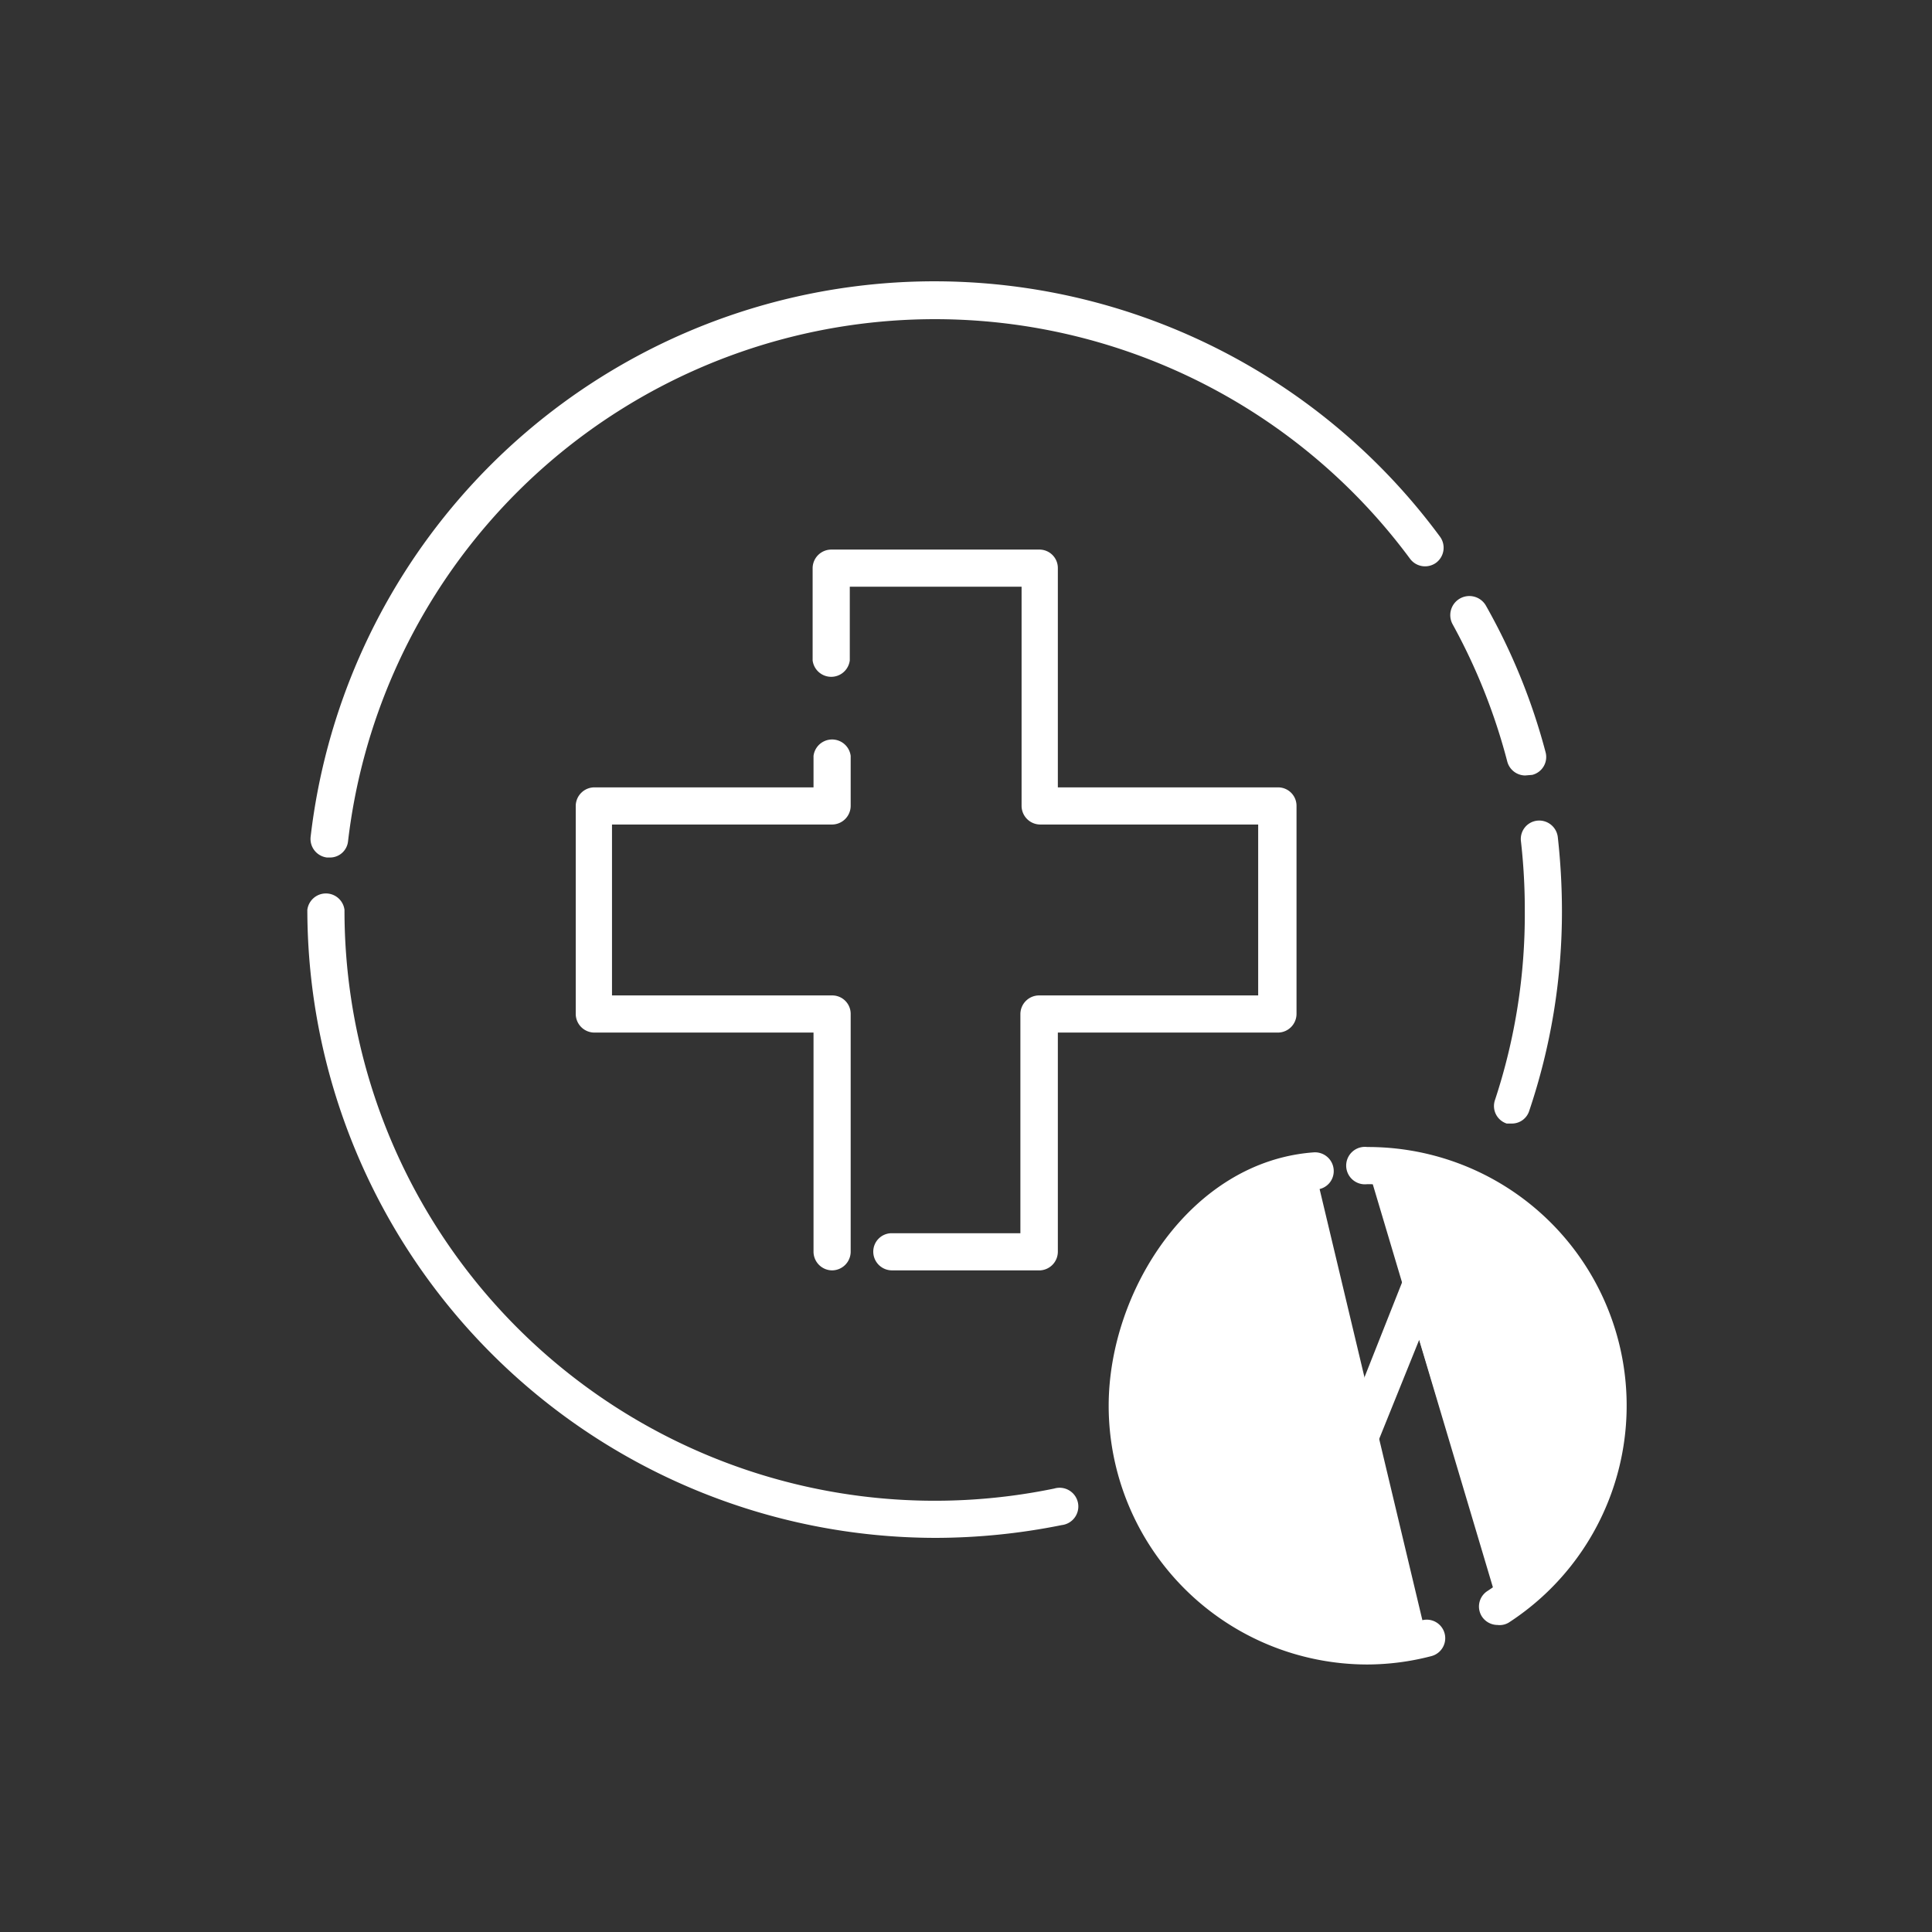
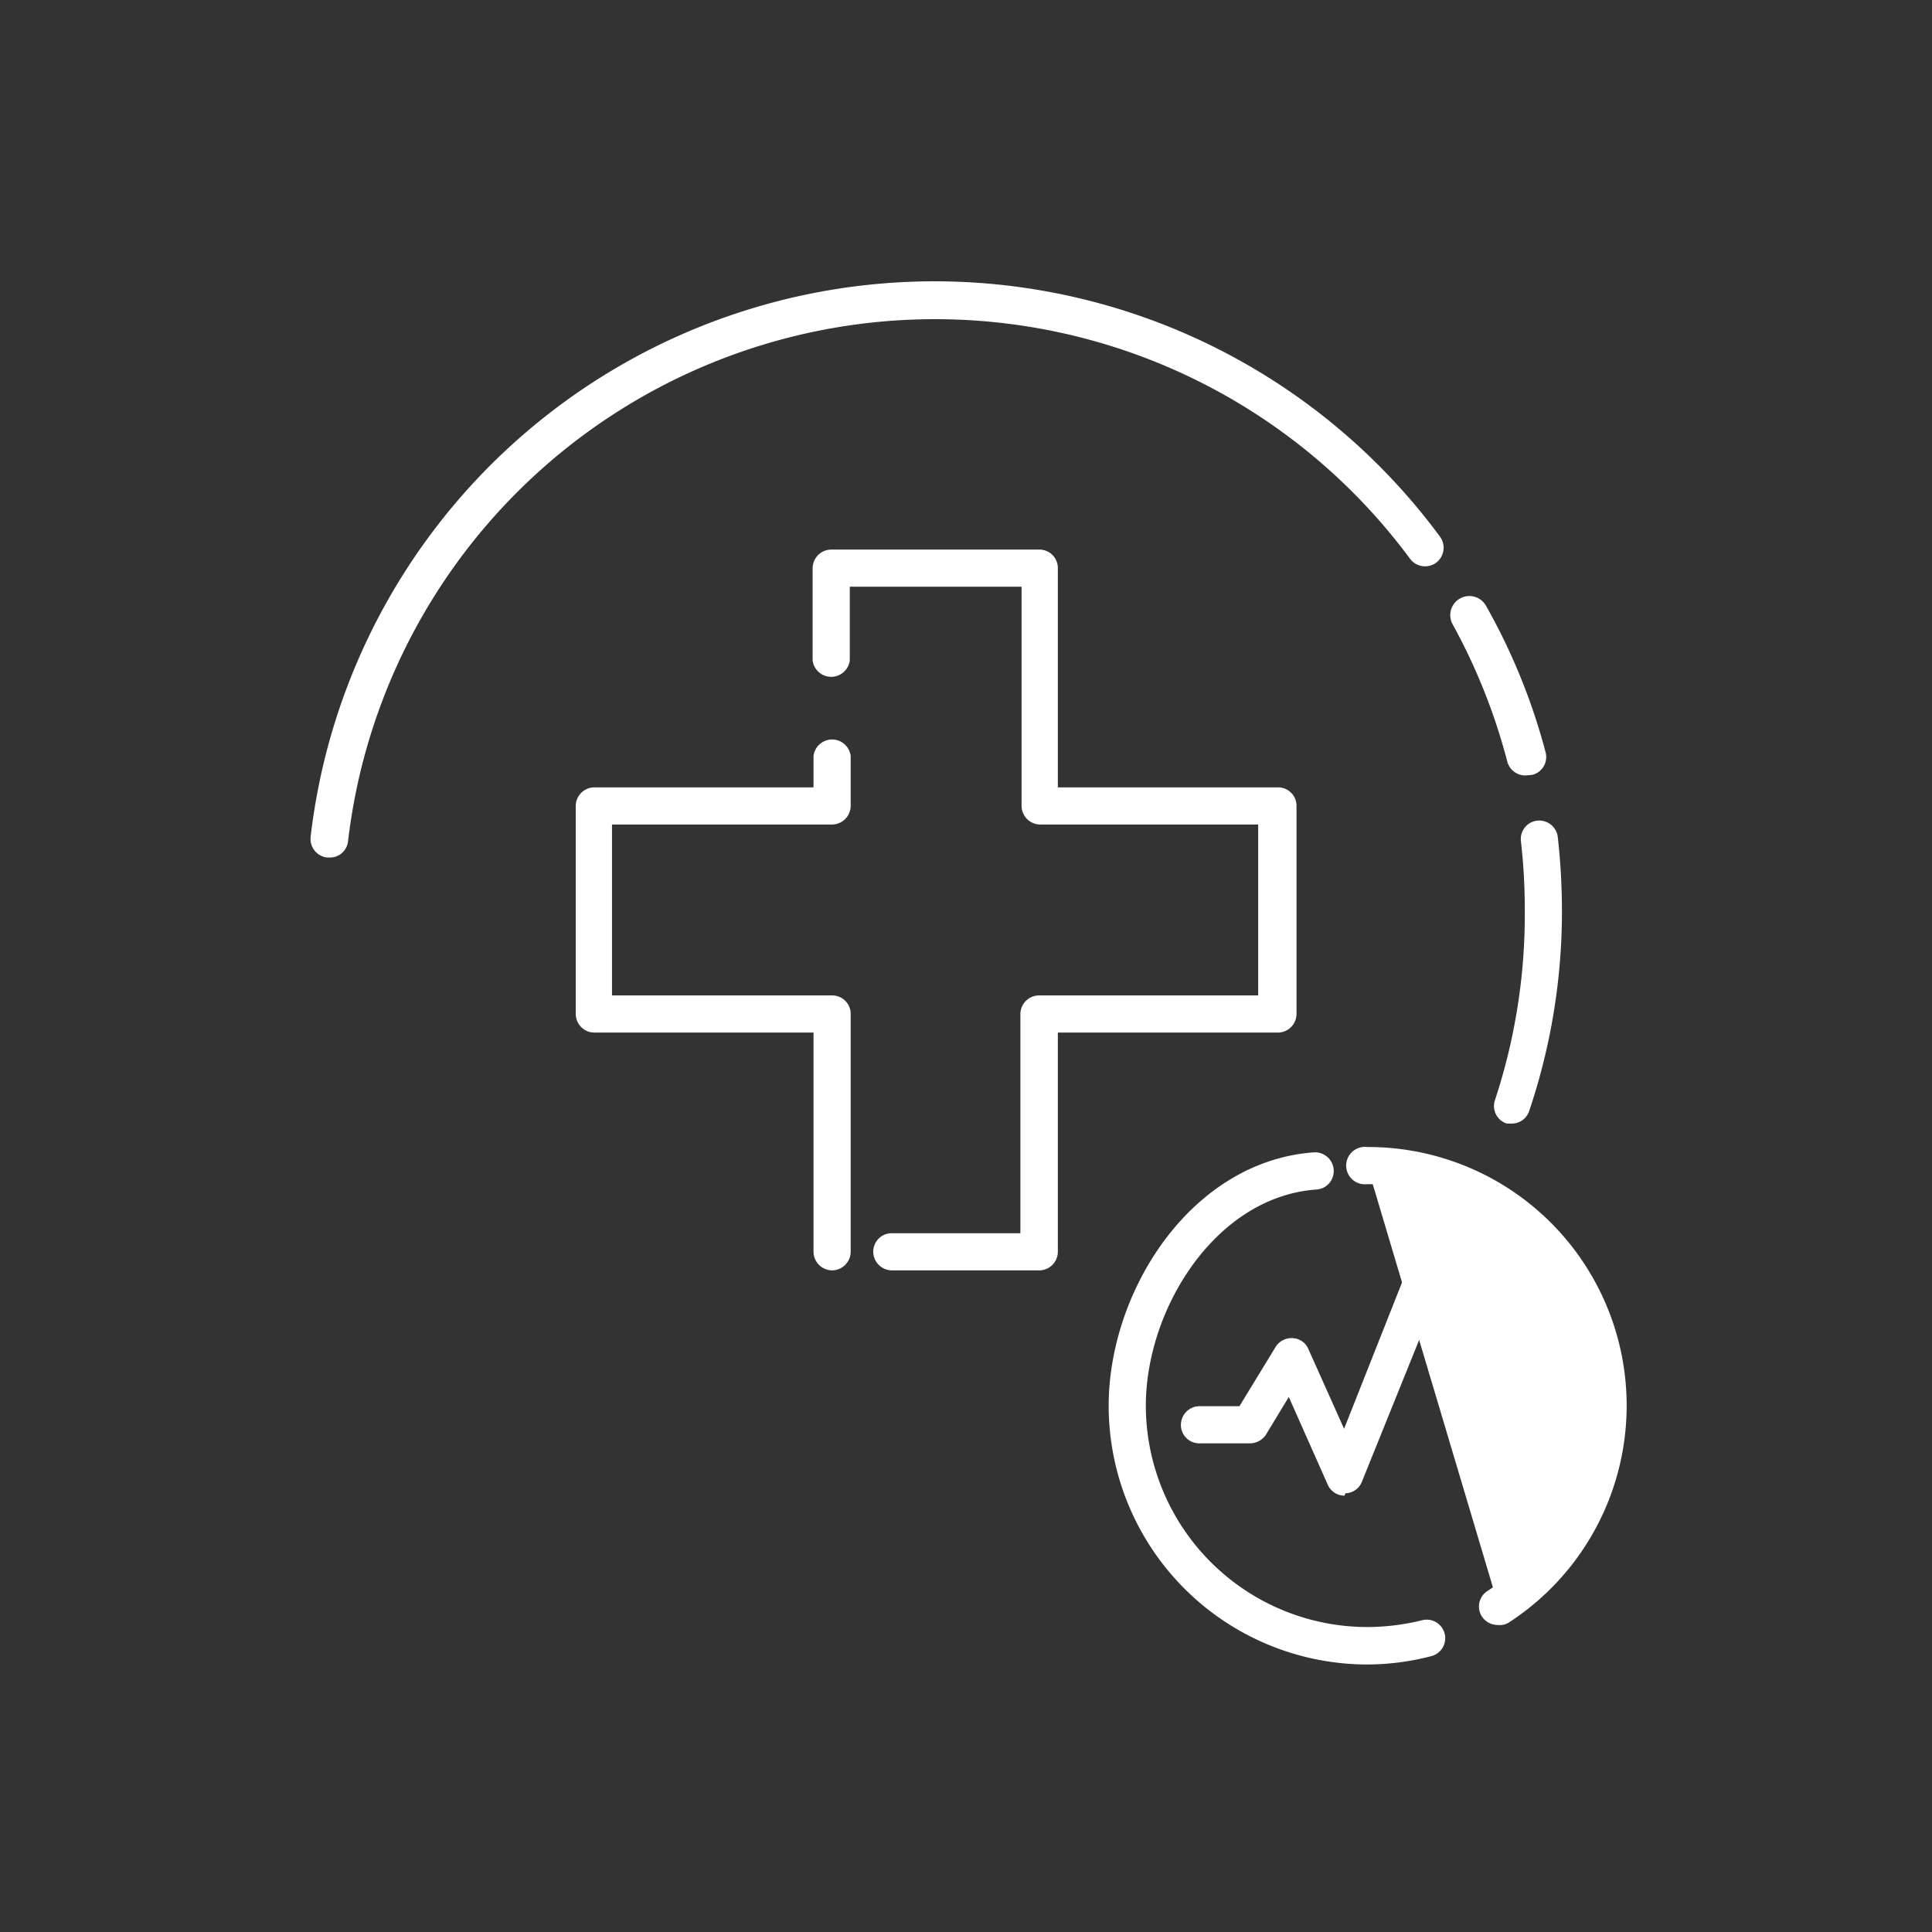
<svg xmlns="http://www.w3.org/2000/svg" id="Layer_1" data-name="Layer 1" viewBox="0 0 65 65">
  <rect x="0" y="0" width="65" height="65" fill="#333333" stroke="none" />
  <defs>
    <style>.cls-1{fill:#fff;}</style>
  </defs>
  <path class="cls-1" d="M50.89,37.8l-.2,0A.62.62,0,0,1,50.3,37a19.91,19.91,0,0,0,1-6.37,20.34,20.34,0,0,0-.13-2.33.62.62,0,0,1,.55-.69.63.63,0,0,1,.69.55,22.72,22.72,0,0,1,.14,2.47,21,21,0,0,1-1.11,6.77A.61.61,0,0,1,50.89,37.8Z" />
  <path class="cls-1" d="M51.31,26.09a.63.63,0,0,1-.6-.47A20.07,20.07,0,0,0,48.87,21,.62.62,0,1,1,50,20.39a20.72,20.72,0,0,1,2,4.92.62.62,0,0,1-.45.76Z" />
  <path class="cls-1" d="M11.1,28.85H11a.63.63,0,0,1-.55-.69,21.13,21.13,0,0,1,38-10.1.63.63,0,0,1-.13.87.63.63,0,0,1-.88-.13,19.88,19.88,0,0,0-35.73,9.5A.61.61,0,0,1,11.1,28.85Z" />
-   <path class="cls-1" d="M31.47,51.74A21.16,21.16,0,0,1,10.34,30.61a.63.63,0,0,1,1.25,0A19.86,19.86,0,0,0,35.47,50.08a.63.63,0,1,1,.25,1.23A21.58,21.58,0,0,1,31.47,51.74Z" />
  <path class="cls-1" d="M35,42.74H30a.63.63,0,0,1-.62-.63.62.62,0,0,1,.62-.62h4.33V34.11a.63.63,0,0,1,.63-.62h7.37V27.74H35a.63.63,0,0,1-.63-.63V19.74H28.59v2.48a.63.63,0,0,1-1.25,0V19.11a.63.63,0,0,1,.63-.62h7a.62.62,0,0,1,.62.62v7.38H43a.62.62,0,0,1,.62.62v7a.63.63,0,0,1-.62.63H35.59v7.37A.63.63,0,0,1,35,42.74Z" />
  <path class="cls-1" d="M28,42.74a.63.63,0,0,1-.63-.63V34.74H20a.63.63,0,0,1-.63-.63v-7a.63.63,0,0,1,.63-.62h7.37V25.43a.63.63,0,0,1,1.25,0v1.68a.63.63,0,0,1-.62.63H20.59v5.75H28a.62.62,0,0,1,.62.62v8A.63.63,0,0,1,28,42.74Z" />
  <path class="cls-1" d="M46,39.22a8.08,8.08,0,0,1,4.42,14.83" />
  <path class="cls-1" d="M50.38,54.67a.63.63,0,0,1-.52-.28.62.62,0,0,1,.18-.86A7.45,7.45,0,0,0,46,39.84a.63.63,0,1,1,0-1.25,8.7,8.7,0,0,1,4.76,16A.59.59,0,0,1,50.38,54.67Z" />
-   <path class="cls-1" d="M48,55.12a8.24,8.24,0,0,1-2,.25,8.07,8.07,0,0,1-8.07-8.08c0-3.47,2.46-7.63,6.32-7.9" />
  <path class="cls-1" d="M46,56a8.71,8.71,0,0,1-8.7-8.7c0-3.88,2.78-8.23,6.9-8.53a.63.63,0,0,1,.67.58.62.62,0,0,1-.58.67c-3.38.24-5.74,4-5.74,7.28A7.46,7.46,0,0,0,46,54.74a7.75,7.75,0,0,0,1.85-.23.62.62,0,0,1,.3,1.21A8.62,8.62,0,0,1,46,56Z" />
  <path class="cls-1" d="M45.24,50.32a.62.62,0,0,1-.57-.37L43.36,47l-.77,1.27a.65.65,0,0,1-.54.29h-1.7a.62.62,0,0,1-.62-.62.63.63,0,0,1,.62-.63H41.7l1.22-2a.63.63,0,0,1,.57-.29.6.6,0,0,1,.53.37l1.2,2.68,2-5.05a.62.62,0,0,1,.61-.39.65.65,0,0,1,.57.44l1.29,4.19h1.85a.63.63,0,0,1,0,1.25H49.26a.63.63,0,0,1-.6-.44l-.91-3-1.93,4.78a.61.61,0,0,1-.56.39Z" />
</svg>